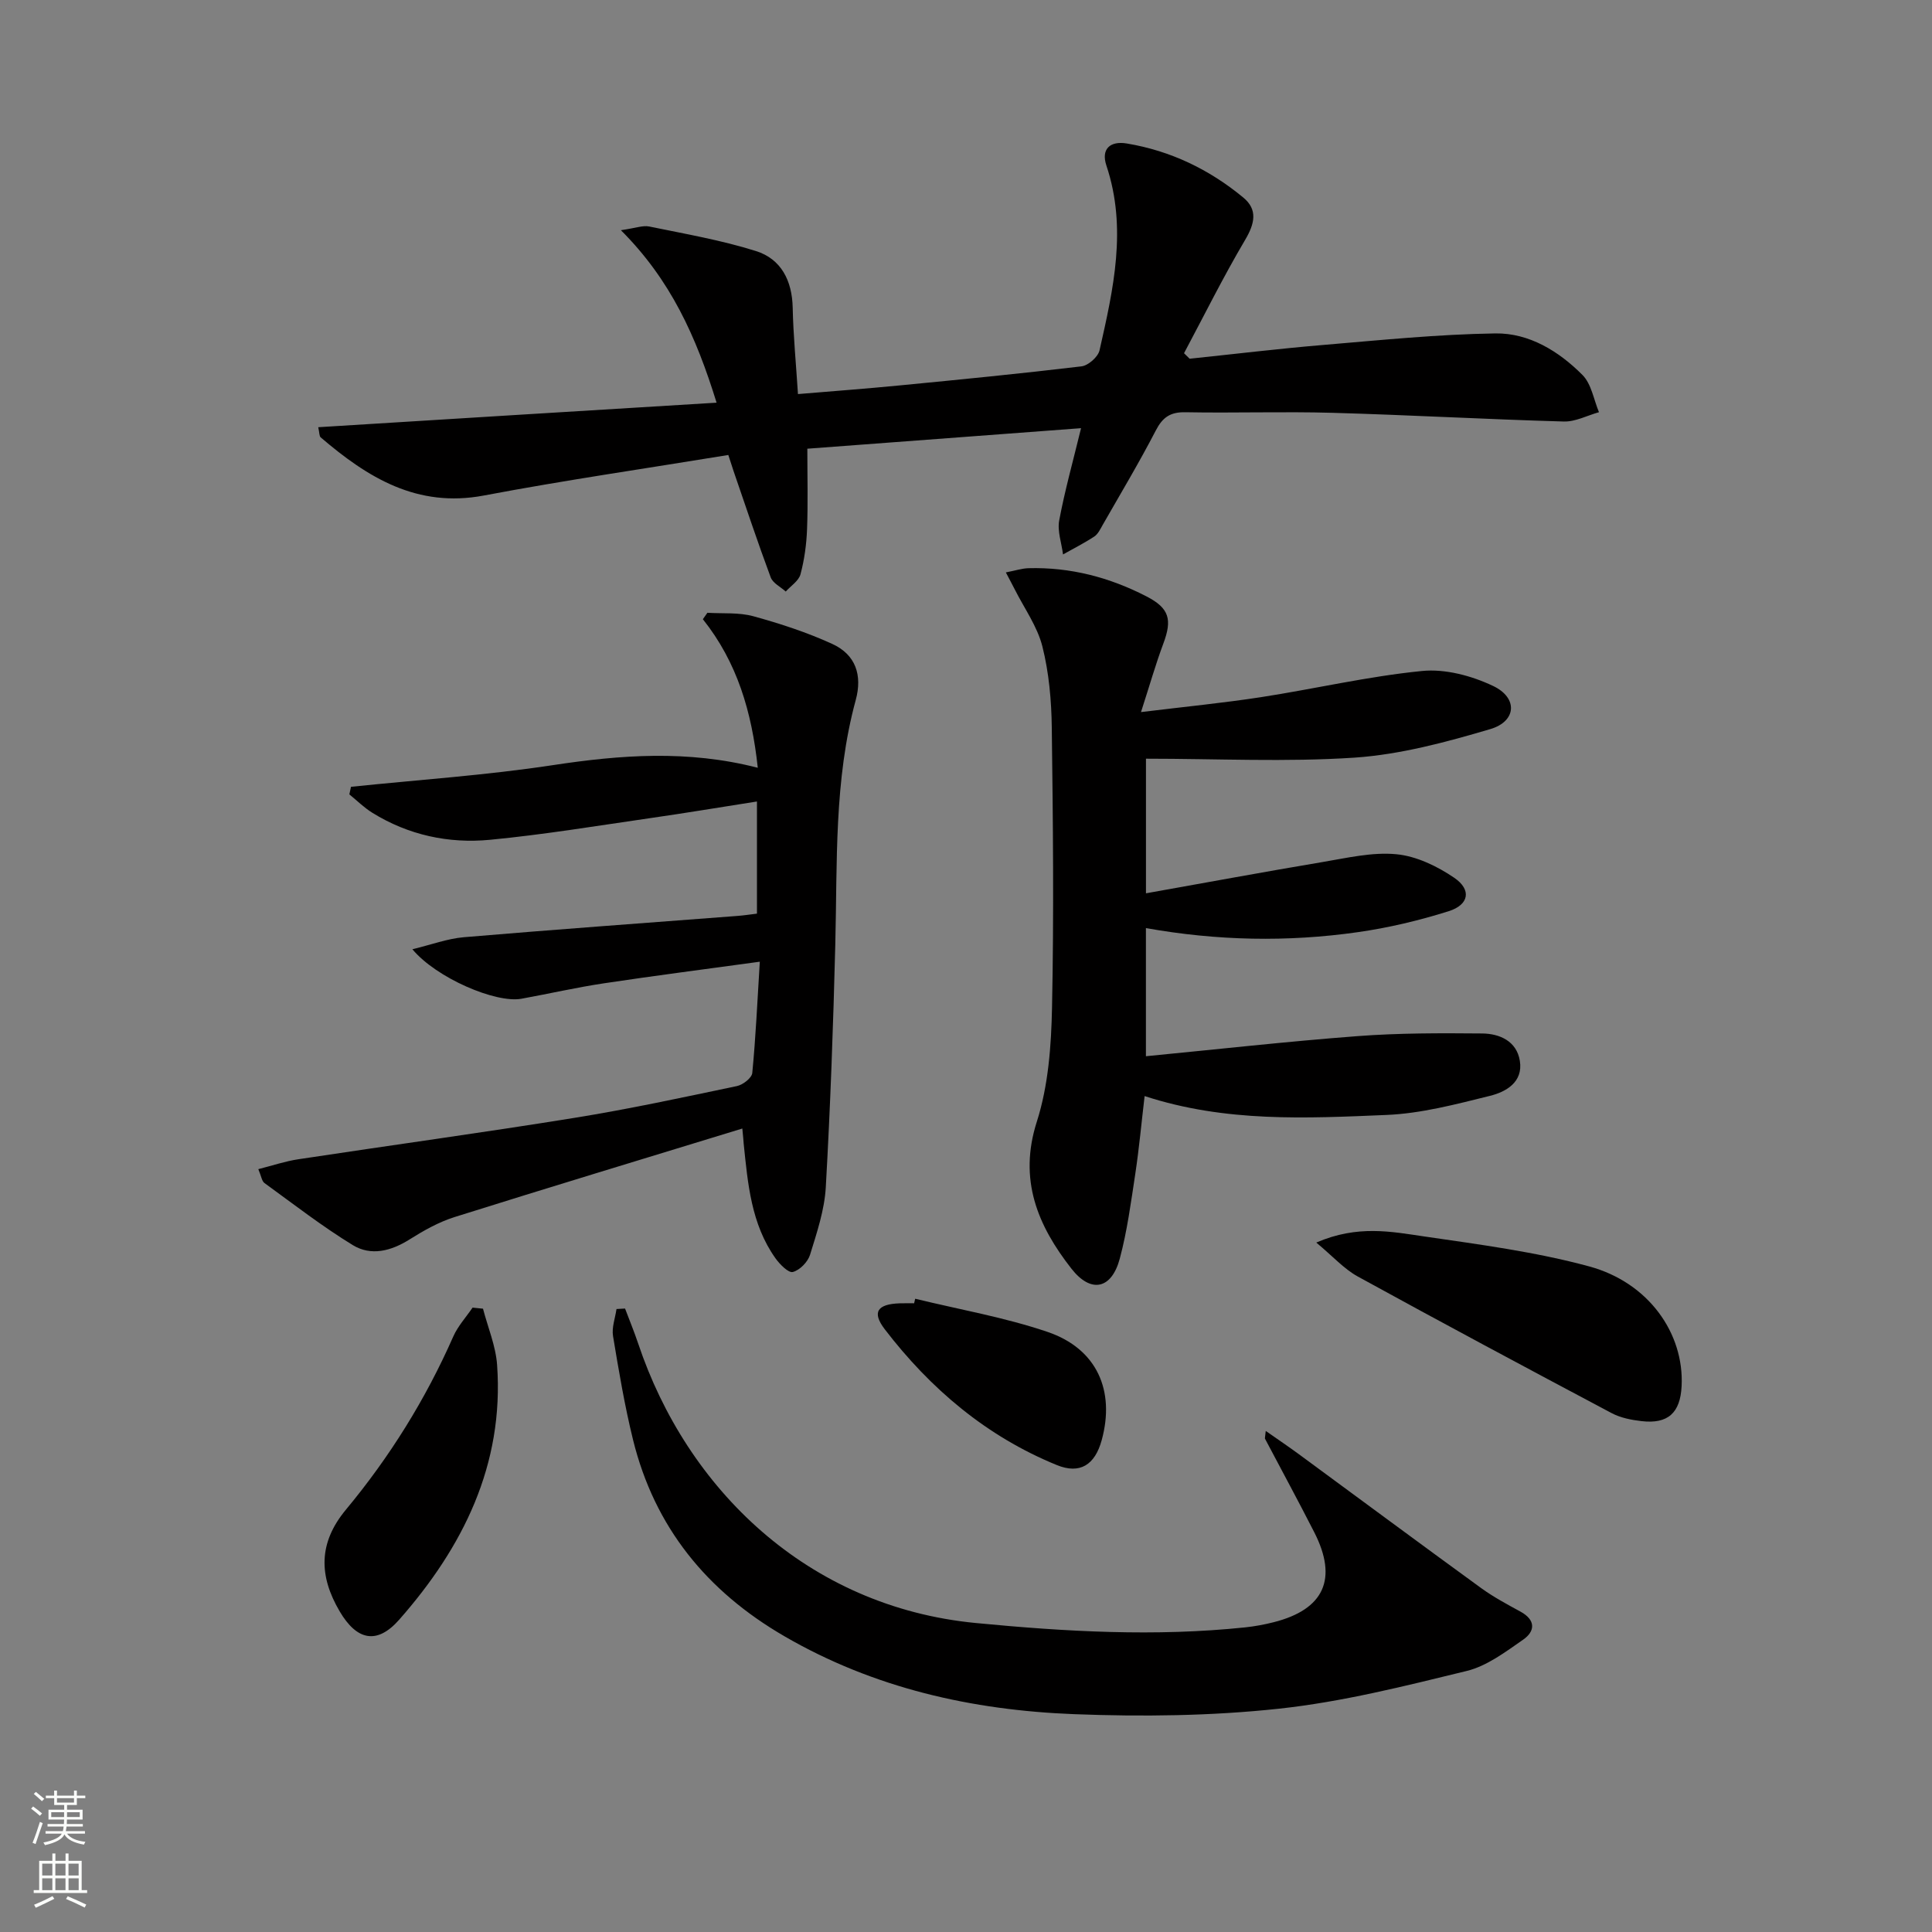
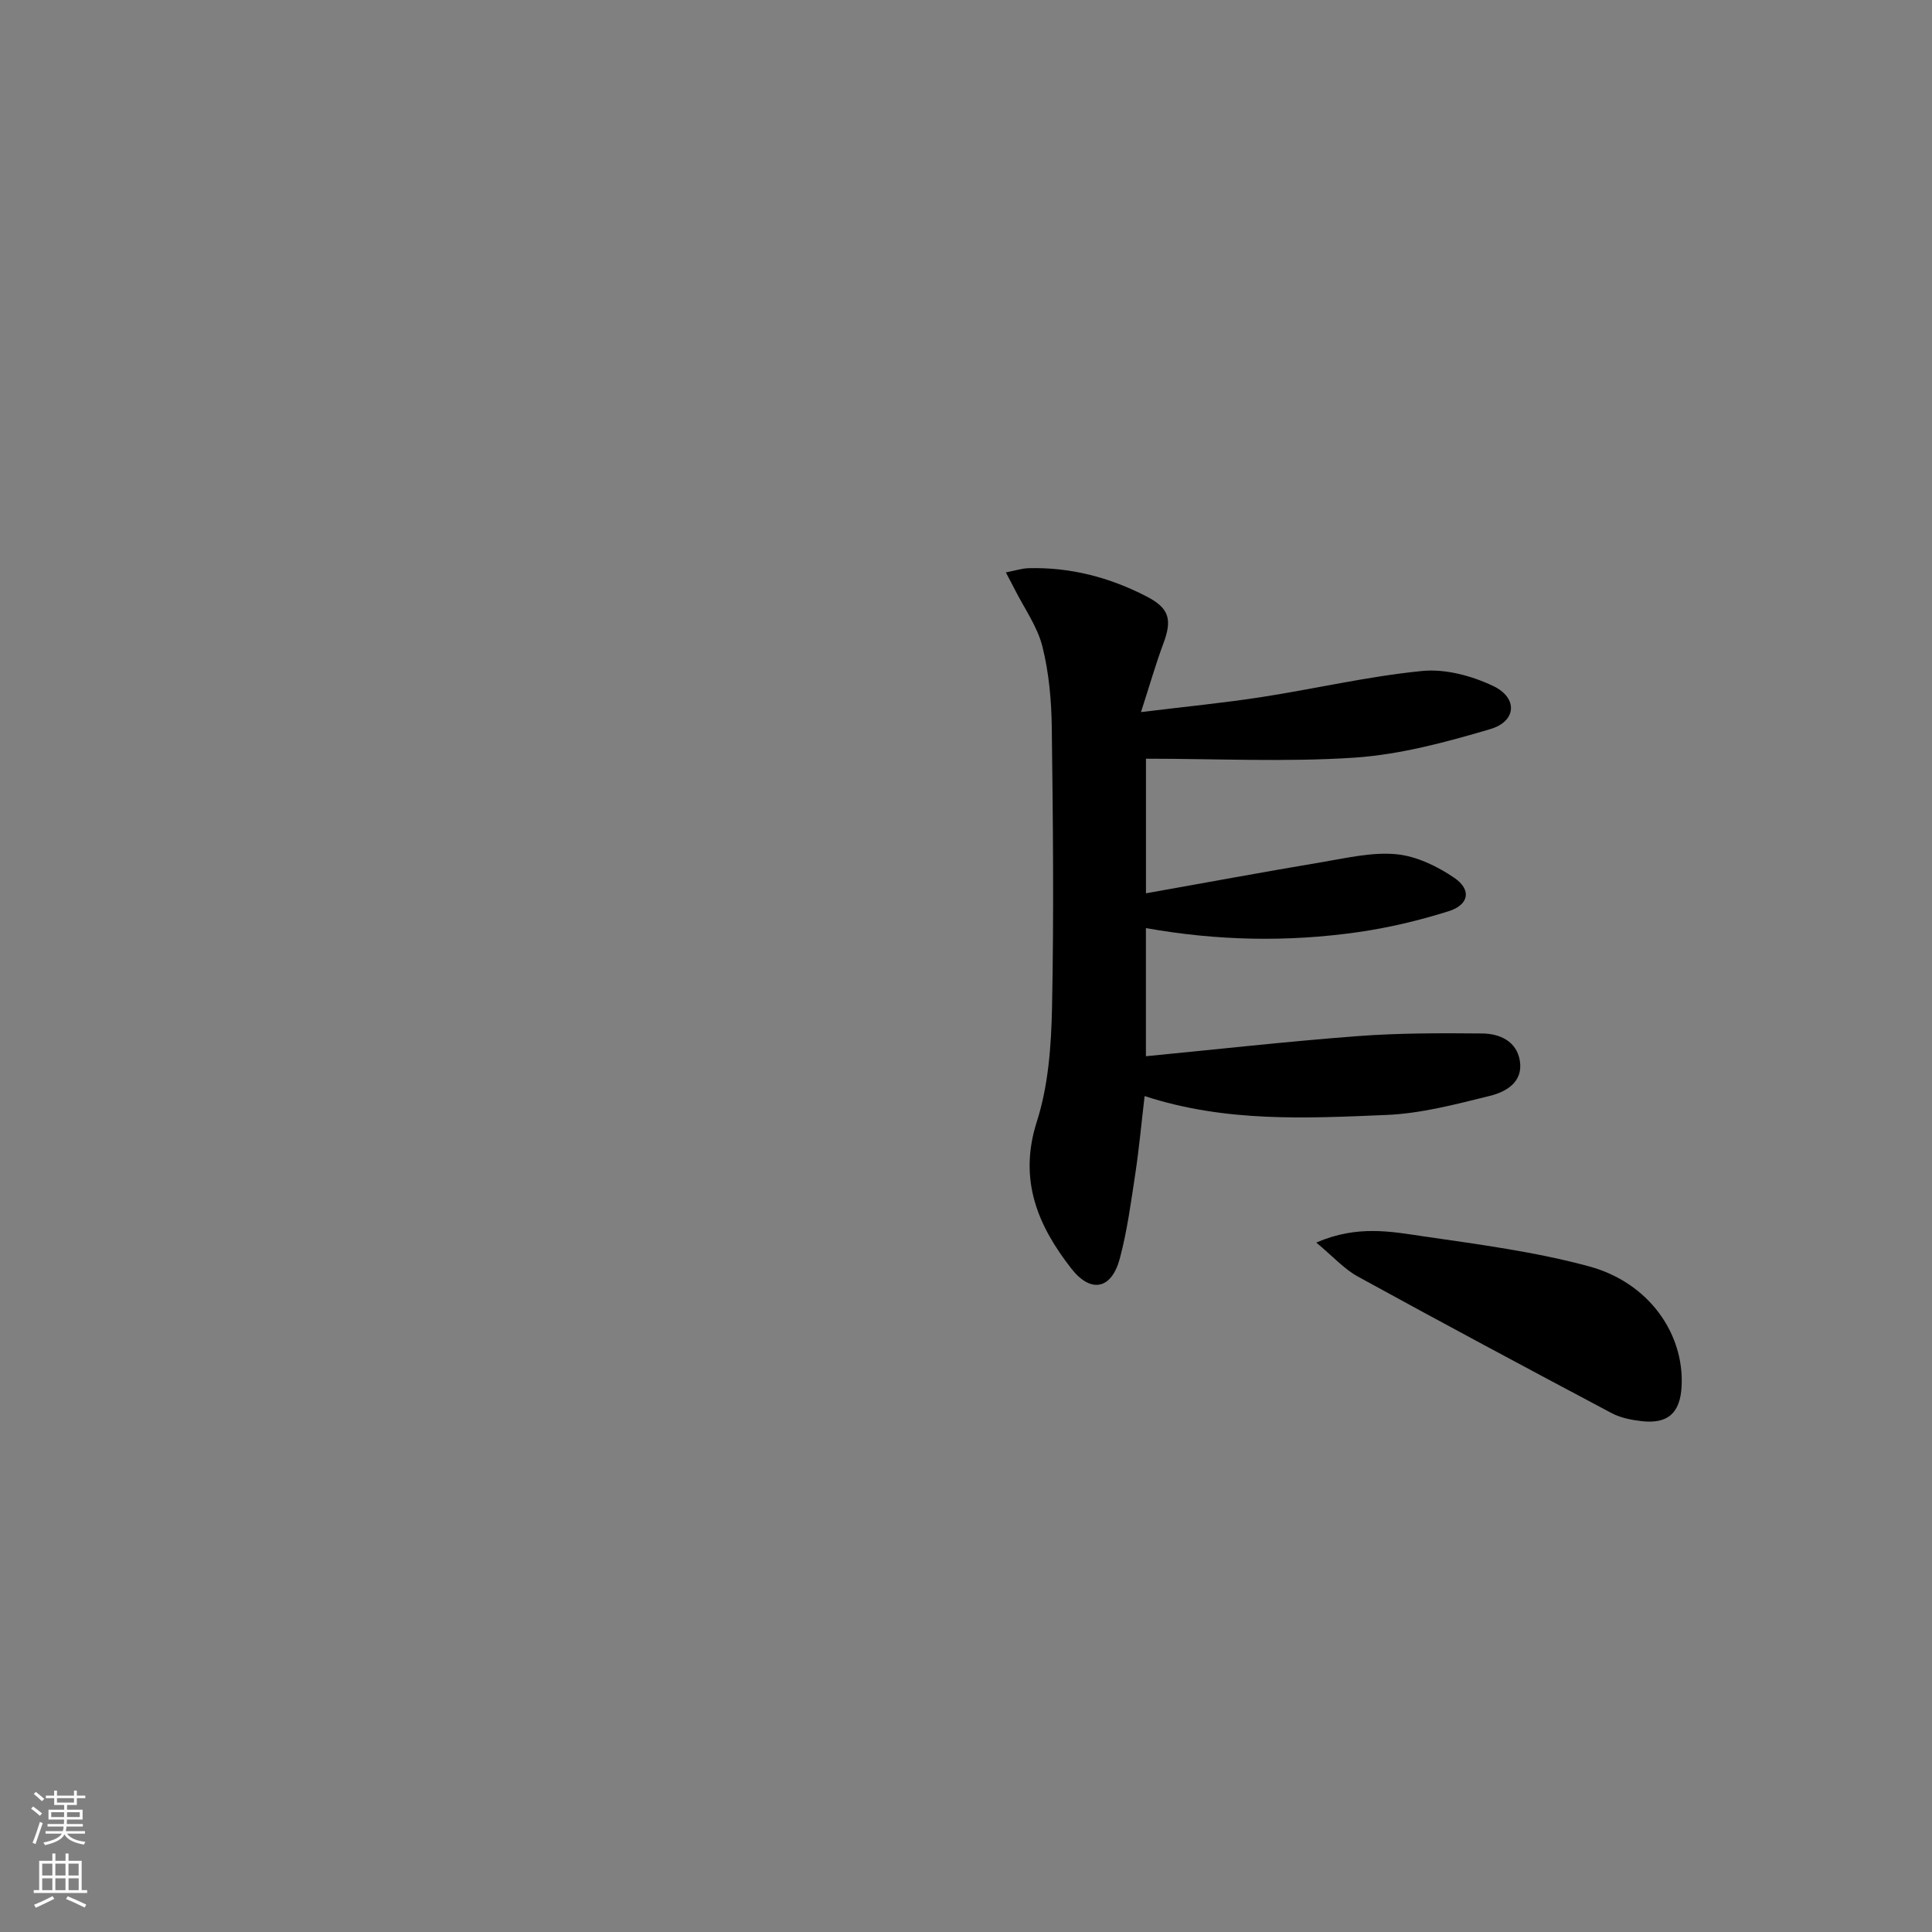
<svg xmlns="http://www.w3.org/2000/svg" enable-background="new 0 0 400 400" viewBox="0 0 400 400">
  <rect x="0" y="0" width="400" height="400" fill="#808080" stroke="none" />
  <g fill="#010000">
    <path d="m237.26 157.08v27.87c12.37-2.2 24.44-4.44 36.54-6.47 5.07-.85 10.29-2.1 15.3-1.62 4.14.39 8.47 2.48 11.99 4.88 3.63 2.48 3.06 5.59-1.17 6.92-6.14 1.93-12.48 3.44-18.84 4.34-14.53 2.07-29.1 1.78-43.83-.85v26.53c14.79-1.43 29.27-3.06 43.8-4.16 8.57-.65 17.21-.63 25.81-.55 3.64.03 7.16 1.59 7.81 5.68.7 4.39-2.86 6.41-6.18 7.23-7.06 1.75-14.25 3.66-21.46 3.96-16.57.69-33.26 1.57-50.05-3.91-.66 5.59-1.14 10.84-1.92 16.03-.9 5.9-1.68 11.87-3.22 17.62-1.69 6.32-5.95 7.27-10 2.1-6.99-8.92-11.03-18.43-7.17-30.47 2.38-7.45 2.98-15.68 3.14-23.59.4-19.32.2-38.66-.05-57.99-.07-5.61-.58-11.35-1.94-16.77-1.04-4.15-3.74-7.89-5.71-11.8-.49-.97-1.01-1.92-1.86-3.55 1.95-.37 3.31-.83 4.68-.87 8.67-.24 16.81 1.9 24.46 5.85 4.73 2.44 5.32 4.8 3.47 9.75-1.6 4.28-2.85 8.7-4.63 14.19 9.07-1.11 16.96-1.88 24.78-3.08 11.15-1.72 22.2-4.32 33.41-5.43 4.8-.48 10.27.99 14.71 3.1 5.17 2.45 4.87 7.32-.57 8.93-9.17 2.71-18.62 5.26-28.09 5.91-14.22.94-28.52.22-43.21.22z" />
-     <path d="m148.36 83.37c-4.24-13.7-9.48-25.38-19.81-35.71 3.08-.44 4.55-1.03 5.84-.77 7.42 1.53 14.93 2.82 22.13 5.09 5.2 1.64 7.48 6.11 7.6 11.73.12 5.78.69 11.56 1.09 17.88 7.28-.61 14.16-1.12 21.02-1.79 12.57-1.22 25.14-2.45 37.68-3.95 1.4-.17 3.44-1.96 3.74-3.33 2.86-12.63 5.75-25.28 1.42-38.24-1.14-3.4.73-5.16 4.24-4.57 9.05 1.51 17.08 5.38 24.1 11.19 3.04 2.51 2.37 5.4.38 8.77-4.52 7.64-8.47 15.62-12.65 23.46.39.38.77.76 1.16 1.14 9.22-.96 18.42-2.08 27.65-2.85 11.87-1 23.76-2.21 35.65-2.39 6.99-.1 13.15 3.69 18.04 8.61 1.85 1.86 2.32 5.09 3.41 7.7-2.43.68-4.88 2-7.28 1.93-15.96-.45-31.9-1.35-47.86-1.8-10.16-.29-20.33.07-30.49-.12-3.11-.06-4.7 1.03-6.12 3.77-3.44 6.64-7.29 13.07-11 19.56-.49.86-.97 1.9-1.75 2.41-2.07 1.36-4.3 2.48-6.46 3.7-.3-2.36-1.21-4.84-.79-7.06 1.16-6.18 2.86-12.25 4.52-19.08-18.95 1.42-37.61 2.82-56.67 4.25 0 5.76.15 11.23-.06 16.68-.12 3.13-.55 6.31-1.36 9.33-.37 1.36-2 2.39-3.05 3.56-1.07-.96-2.66-1.73-3.11-2.92-2.71-7.28-5.16-14.66-7.69-22.01-.31-.91-.6-1.83-1.09-3.34-16.96 2.78-33.85 5.22-50.6 8.39-13.85 2.62-24.08-3.72-33.8-12.04-.29-.25-.24-.91-.5-2.1 27.4-1.71 54.62-3.38 82.47-5.08z" />
-     <path d="m153.69 233.65c-20.27 6.21-39.96 12.16-59.58 18.33-3.28 1.03-6.4 2.8-9.33 4.64-3.83 2.41-7.97 3.47-11.75 1.16-6.34-3.88-12.25-8.47-18.28-12.85-.55-.4-.65-1.42-1.27-2.87 3-.76 5.61-1.65 8.3-2.05 19.03-2.89 38.1-5.49 57.1-8.56 11.29-1.82 22.49-4.24 33.69-6.59 1.24-.26 3.08-1.68 3.18-2.71.72-7.4 1.05-14.84 1.56-23.04-11.35 1.56-21.82 2.9-32.25 4.47-5.73.86-11.4 2.16-17.11 3.2-5.31.96-17.62-4.3-22.57-10.25 3.92-.94 7.25-2.2 10.66-2.49 18.88-1.6 37.79-2.96 56.68-4.41 1.3-.1 2.58-.3 4-.47 0-7.72 0-15.17 0-23.22-7.59 1.19-14.89 2.41-22.21 3.46-11.01 1.59-22 3.41-33.06 4.47-8.58.82-16.9-.97-24.37-5.6-1.71-1.06-3.17-2.52-4.75-3.8.11-.52.23-1.05.34-1.57 13.93-1.45 27.93-2.38 41.76-4.48 14.05-2.13 27.93-3.2 42.46.54-1.24-11.59-4.26-21.84-11.37-30.76.31-.44.63-.89.94-1.33 3.17.2 6.48-.11 9.49.71 5.57 1.53 11.12 3.34 16.36 5.74 4.87 2.22 6.26 6.49 4.86 11.62-4.52 16.59-3.8 33.6-4.23 50.54-.42 16.79-1.02 33.58-1.97 50.34-.27 4.71-1.85 9.4-3.26 13.97-.46 1.48-2.12 3.19-3.56 3.56-.91.24-2.7-1.58-3.6-2.84-5.04-7.09-5.72-15.45-6.58-23.74-.04-.63-.1-1.29-.28-3.12z" />
-     <path d="m129.41 270.92c.91 2.41 1.89 4.78 2.71 7.22 10.06 30.07 34.99 54.52 69.92 57.89 18.59 1.79 37.14 2.85 55.76.9 1.97-.21 3.94-.57 5.87-1.06 10.47-2.64 13.36-8.97 8.44-18.62-3.31-6.5-6.8-12.91-10.2-19.37-.06-.12.02-.31.15-1.62 2.56 1.79 4.72 3.25 6.82 4.79 12.59 9.25 25.14 18.56 37.78 27.75 2.55 1.85 5.36 3.35 8.14 4.87 3.19 1.74 3.06 4.07.53 5.82-3.65 2.53-7.48 5.44-11.65 6.46-12.86 3.14-25.81 6.41-38.92 7.82-14.01 1.51-28.28 1.67-42.38 1.13-21.1-.82-41.41-5.36-59.99-16.14-16.06-9.32-26.87-22.58-31.33-40.68-1.74-7.07-2.95-14.28-4.14-21.47-.29-1.77.45-3.72.72-5.59.59-.04 1.18-.07 1.77-.1z" />
    <path d="m272.52 257.26c8.56-3.7 15.54-2.26 22.33-1.27 11.45 1.67 23.02 3.18 34.15 6.2 12.37 3.35 19.71 13.92 19.16 24.8-.28 5.54-2.82 7.87-8.29 7.24-2.11-.24-4.35-.68-6.2-1.66-17.58-9.33-35.14-18.72-52.59-28.3-2.85-1.58-5.14-4.17-8.56-7.01z" />
-     <path d="m100 270.95c1.01 3.88 2.64 7.71 2.92 11.65 1.46 20.68-7.07 37.76-20.3 52.77-4.61 5.22-8.78 4.21-12.28-1.73-4.33-7.34-4.46-14.17 1.27-21.07 9.05-10.89 16.5-22.84 22.23-35.85.95-2.16 2.65-4 4-5.99.73.07 1.45.14 2.16.22z" />
-     <path d="m189.48 268.89c9.15 2.23 18.52 3.85 27.41 6.87 10.2 3.47 14.03 12.14 11.2 22.43-1.4 5.09-4.49 7.1-9.3 5.13-14.53-5.93-26.14-15.76-35.61-28.11-2.71-3.54-1.54-5.21 3.08-5.37 1-.03 2-.01 3-.01.07-.32.14-.63.22-.94z" />
  </g>
  <path d="m6.44 374.46.42-.45c.65.47 1.27.95 1.85 1.44l-.45.49c-.65-.56-1.25-1.06-1.82-1.48m.93 7.33-.63-.26c.55-1.36 1.05-2.8 1.52-4.33.19.1.38.19.59.27-.46 1.29-.95 2.73-1.48 4.32m-.38-10.38.44-.42c.43.34 1.01.82 1.74 1.44l-.49.49c-.53-.51-1.09-1.01-1.69-1.51m2.5.35h1.72v-1.04h.59v1.04h3.52v-1.04h.59v1.04h1.75v.53h-1.75v1.42h-2.03v.97h3.22v2.03h-3.24c0 .35-.01.66-.03.93h3.32v.53h-3.37c-.03.27-.08.58-.15.94h3.96v.53h-3.71c.67.92 1.93 1.48 3.79 1.68-.13.24-.23.44-.29.59-2.13-.38-3.48-1.08-4.04-2.12-.43.97-1.77 1.72-4.03 2.23-.09-.19-.2-.37-.33-.55 2.1-.42 3.37-1.03 3.81-1.83h-3.36v-.53h3.58c.08-.29.13-.61.16-.94h-3.33v-.53h3.39c.02-.27.04-.58.04-.93h-3.23v-2.03h3.25v-.97h-2.07v-1.42h-1.73zm1.12 3.44v1h2.65c.01-.3.02-.44.01-.4v-.25-.35zm1.19-2h3.52v-.91h-3.52zm4.71 2h-2.63v.59c0 .15-.01.28-.01.4h2.64z" fill="#fbfcfa" />
  <path d="m13.56 383.74h.63v1.52h2.72v6.07h1.13v.6h-11.06v-.6h1.13v-6.07h2.73v-1.52h.63v1.52h2.1v-1.52zm-2.69 8.83.38.56c-1.24.63-2.53 1.25-3.85 1.85-.1-.21-.21-.42-.34-.63 1.36-.55 2.63-1.15 3.81-1.78m-2.13-4.27h2.1v-2.45h-2.1zm0 3.04h2.1v-2.46h-2.1zm2.72-3.04h2.1v-2.45h-2.1zm0 3.04h2.1v-2.46h-2.1zm6.07 3.6c-1.41-.71-2.7-1.3-3.86-1.78l.35-.56c1.45.62 2.75 1.19 3.84 1.72zm-1.25-9.09h-2.1v2.45h2.1zm-2.09 5.49h2.1v-2.46h-2.1z" fill="#fbfcfa" />
</svg>